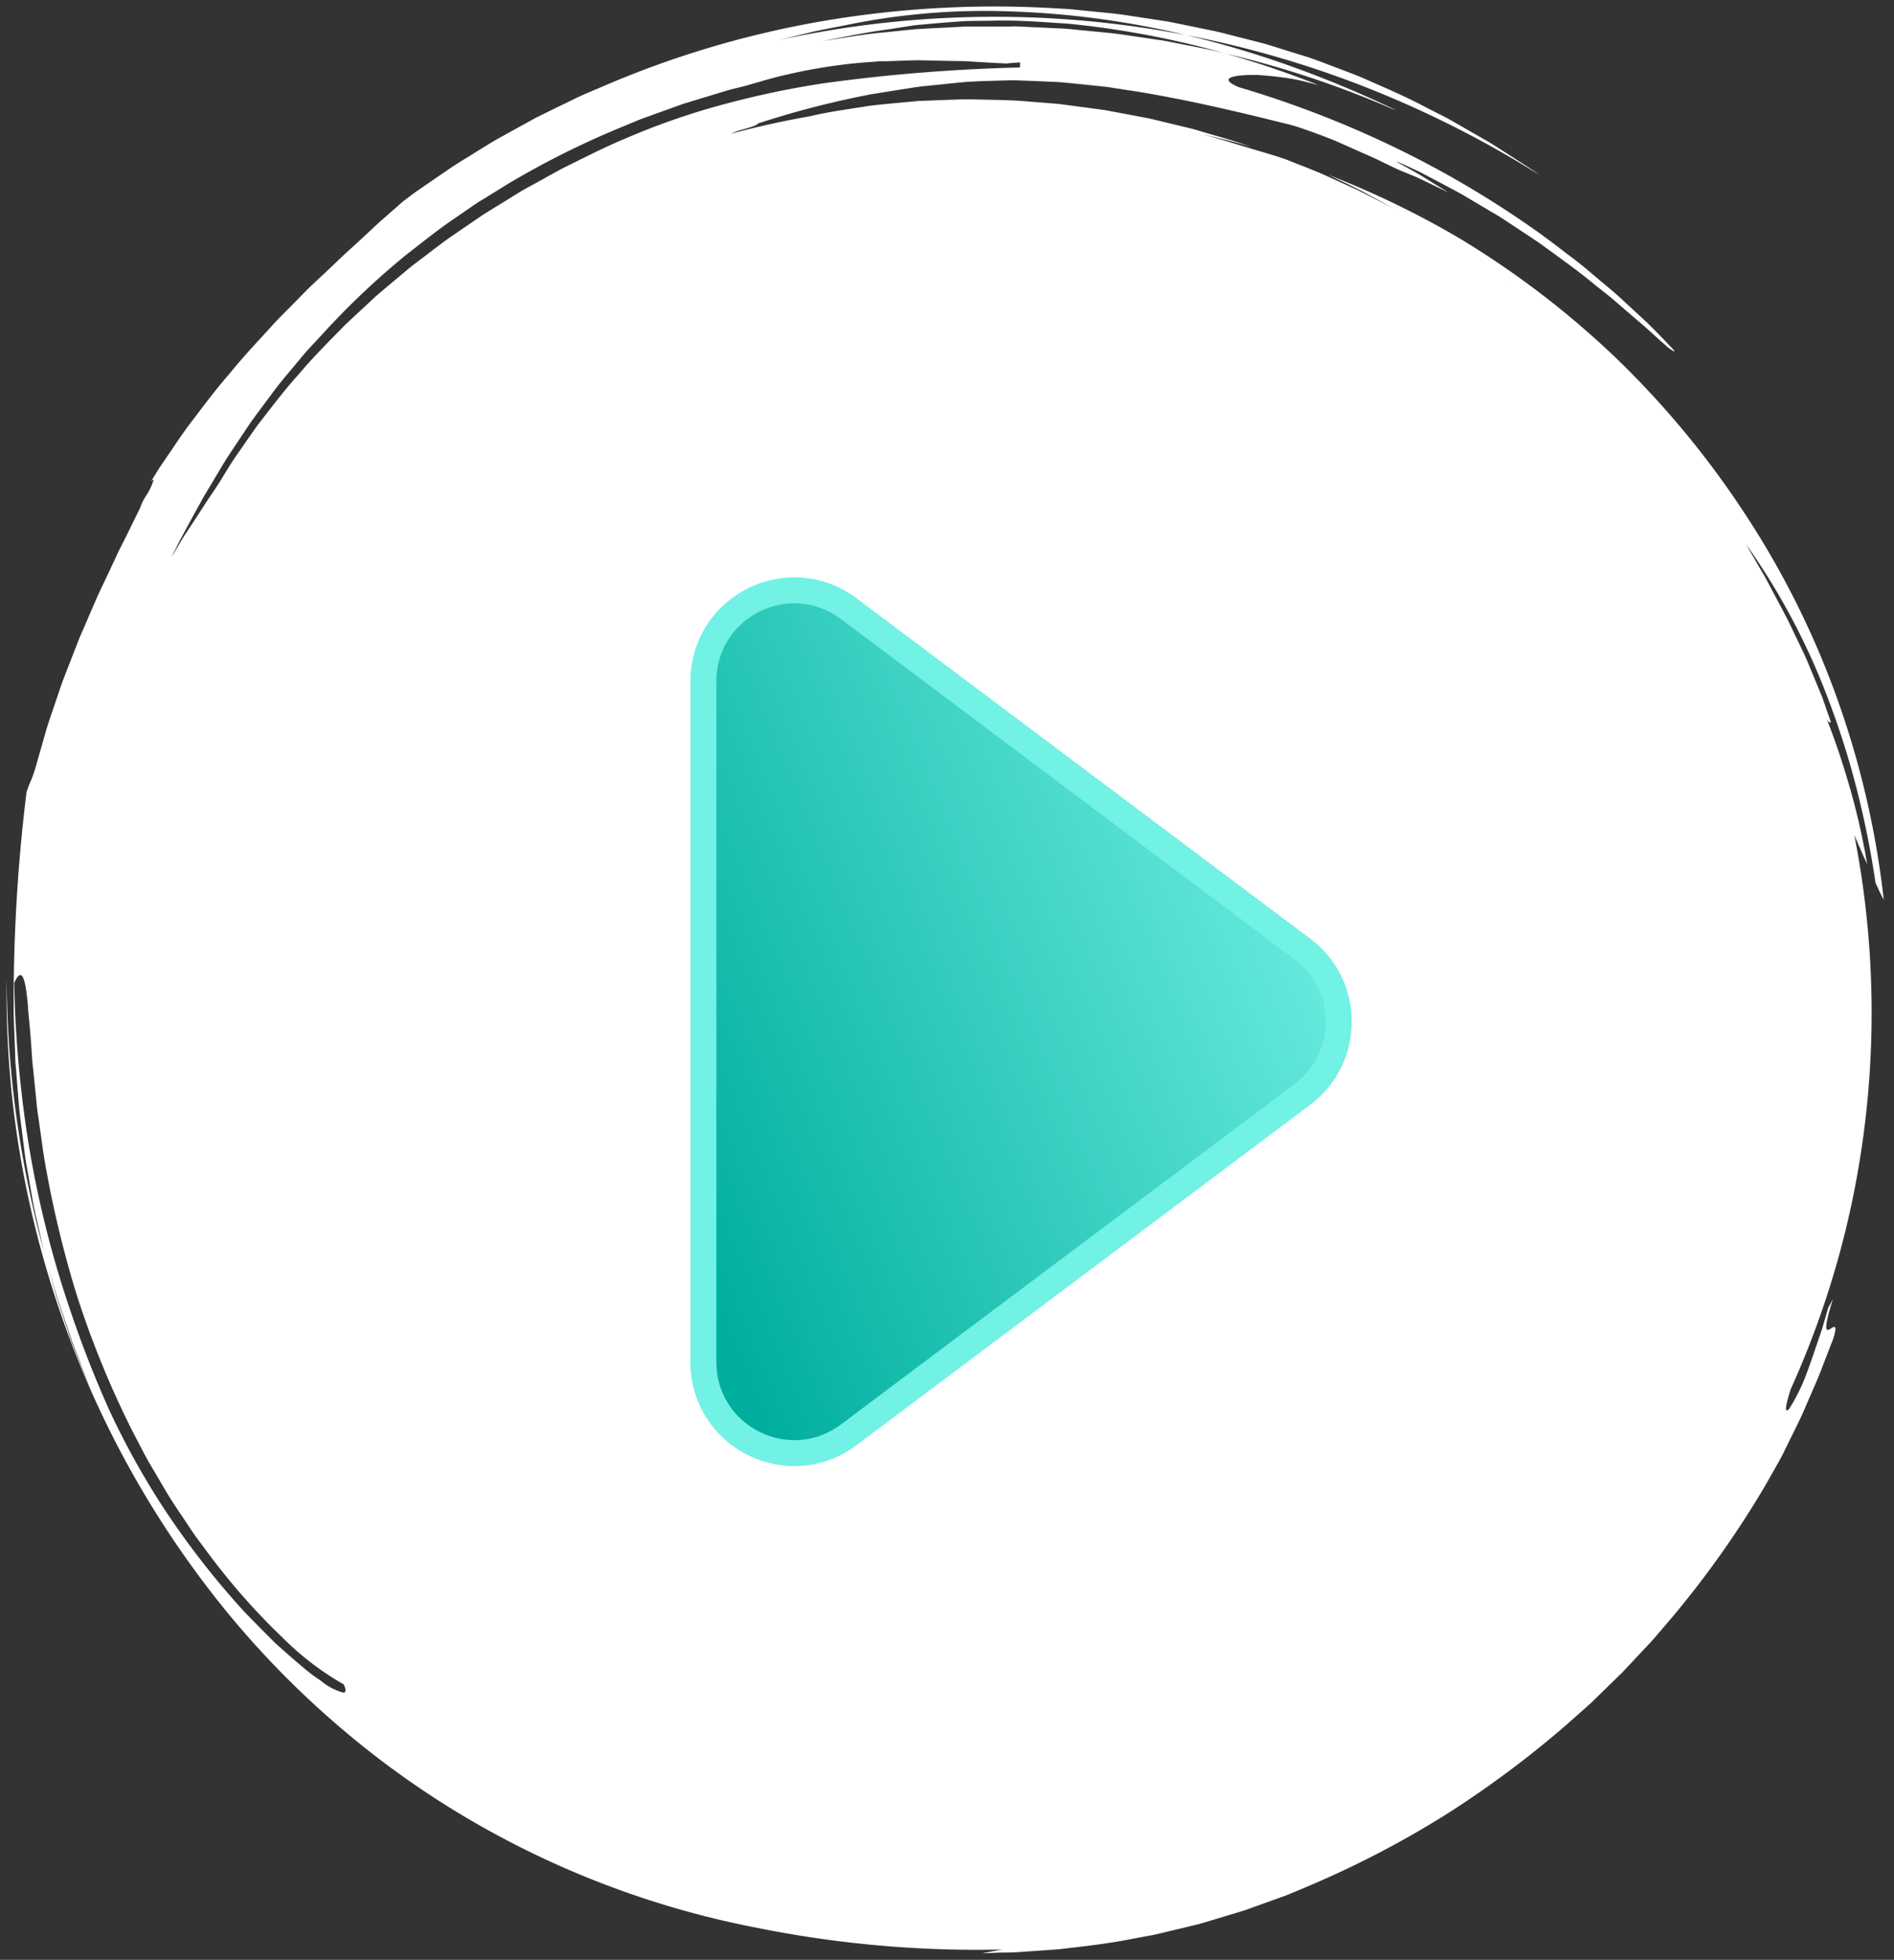
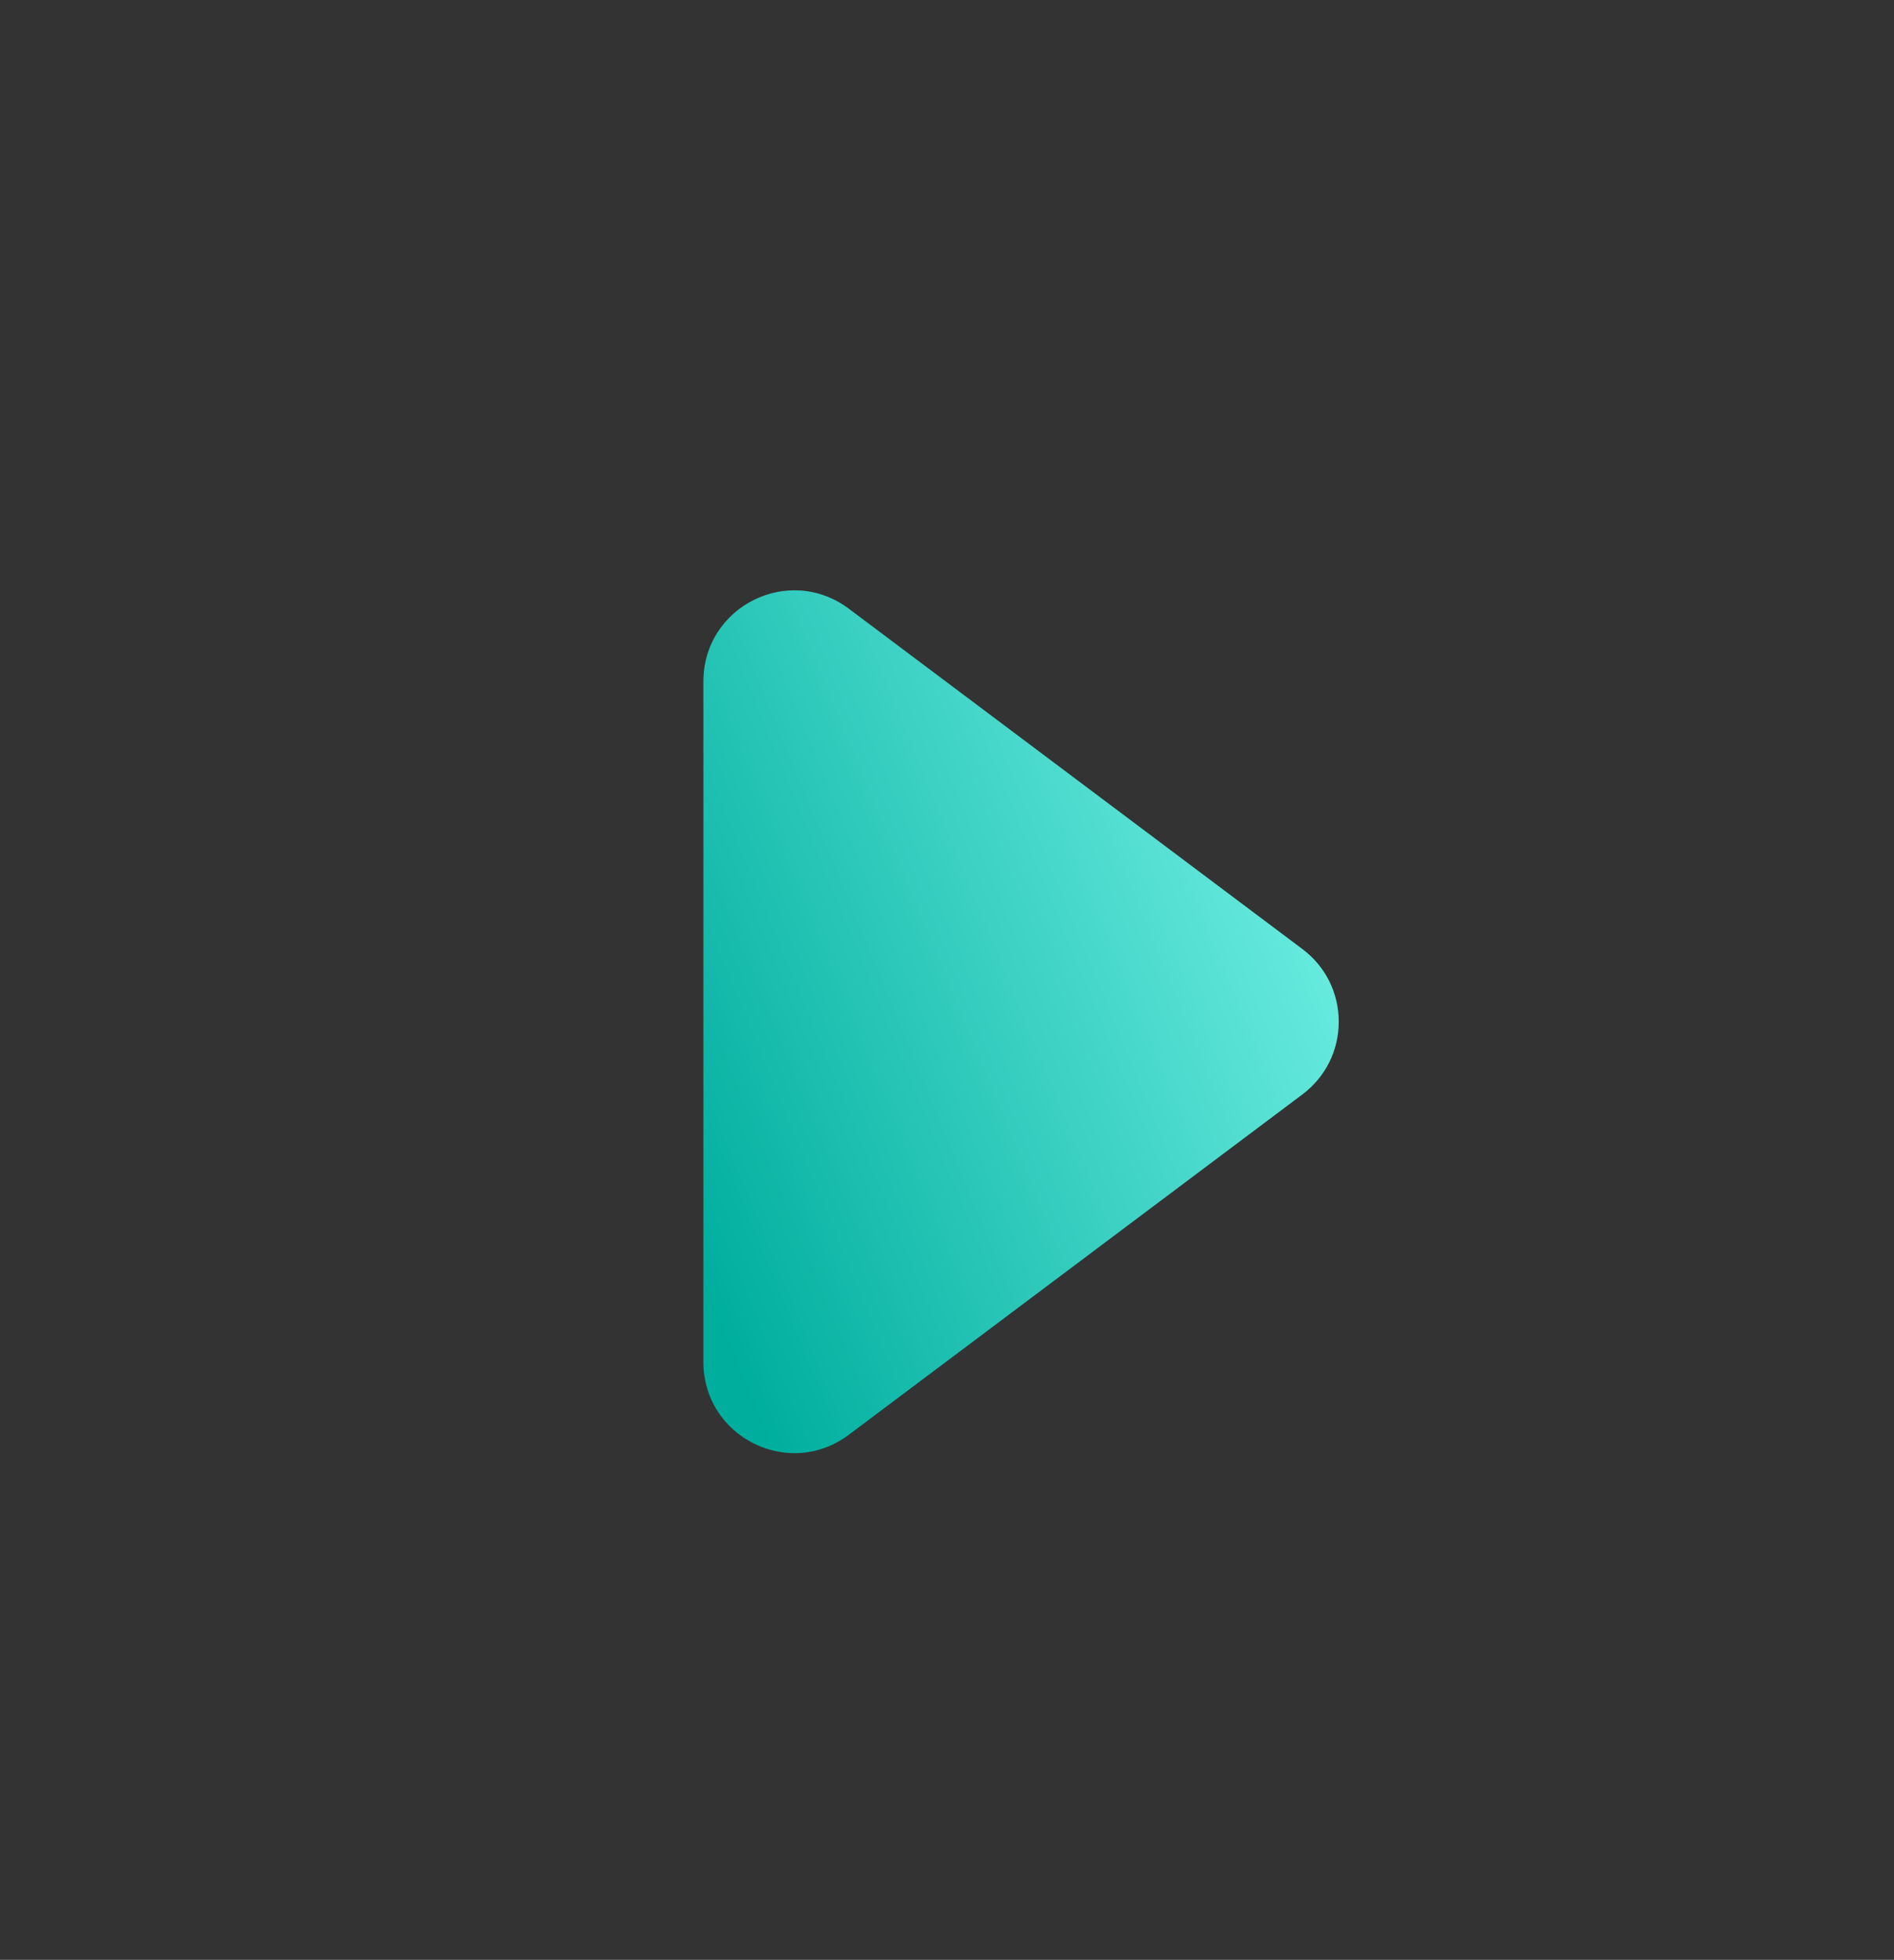
<svg xmlns="http://www.w3.org/2000/svg" width="145.994" height="151.006" viewBox="0 0 145.994 151.006">
  <rect x="0" y="0" width="145.994" height="151.006" fill="#333333" stroke="none" />
  <defs>
    <linearGradient id="linear-gradient" x1="0.091" y1="0.08" x2="0.658" y2="1.086" gradientUnits="objectBoundingBox">
      <stop offset="0" stop-color="#72f1e5" />
      <stop offset="1" stop-color="#00ae9e" />
    </linearGradient>
  </defs>
  <g id="play_button" transform="translate(-1244.499 -371.211)">
-     <path id="Fill_1" data-name="Fill 1" d="M75.207,150h0c.461-.093.97-.188,1.556-.29-.65.014-1.3.021-1.92.021a85.73,85.73,0,0,1-16.979-1.692,70.141,70.141,0,0,1-22.023-8.254,68.73,68.73,0,0,1-9.9-7,70.485,70.485,0,0,1-8.769-8.86A74.939,74.939,0,0,1,4.306,101.082,76.723,76.723,0,0,1,1.014,88.277a74.931,74.931,0,0,1-1-13.424A79.942,79.942,0,0,0,.77,85.59,84.034,84.034,0,0,0,2.964,96.215l-.015-.056c-.034-.124-.069-.253-.1-.381l-.271-1.2c-.061-.277-.125-.559-.187-.831v0c-.117-.513-.237-1.042-.341-1.564q-.211-1.21-.422-2.419c-.024-.145-.05-.292-.075-.433-.046-.253-.093-.515-.125-.775L1.276,87.34c-.036-.295-.074-.594-.111-.883v-.005c-.064-.5-.131-1.018-.186-1.526q-.1-1.208-.193-2.406-.049-.6-.1-1.195-.01-.278-.02-.556l0-.072q-.01-.281-.02-.562L.625,79.6q-.035-.916-.071-1.822a132.191,132.191,0,0,1,.989-17.244c.143-.428.247-.674.34-.891v0l.06-.142a9.655,9.655,0,0,0,.34-1.02l.771-2.707c.176-.587.378-1.173.573-1.741.1-.3.21-.61.311-.916.054-.155.107-.314.159-.467v0c.093-.279.19-.567.3-.845l.5-1.288.5-1.28.247-.637.274-.622.407-.939,0-.009.658-1.517c.2-.444.412-.886.616-1.313v0c.166-.347.337-.706.5-1.059l.258-.555.285-.613.285-.561.032-.064.009-.019.247-.486.9-1.834.008-.017.182-.369a3.944,3.944,0,0,1,.45-.918,4.937,4.937,0,0,0,.591-1.239.019.019,0,0,0-.017-.009c-.03,0-.093.046-.187.136l.18-.292,0,0,.462-.752.248-.364.018-.026L12.5,34.5q.2-.291.4-.585l0-.006c.34-.5.691-1.011,1.052-1.513.219-.285.439-.576.653-.858.825-1.087,1.677-2.211,2.6-3.262.822-1.019,1.716-1.993,2.582-2.935.3-.324.606-.66.9-.991.354-.367.715-.731,1.065-1.083.23-.231.49-.493.734-.742l.54-.549.024-.024.318-.322.206-.193.694-.651c.5-.461,1-.938,1.538-1.458.263-.248.536-.494.8-.733l0,0c.251-.227.51-.461.762-.7.218-.2.436-.4.647-.6.3-.281.6-.571.919-.843l1.606-1.412.88-.666.907-.627,1.82-1.247c.4-.274.814-.529,1.218-.776l0,0c.212-.129.431-.263.644-.4s.435-.267.646-.4c.4-.252.822-.511,1.243-.747l1.935-1.069.97-.533.992-.49L43.8,7.11c.433-.216.885-.408,1.323-.593.233-.1.472-.2.706-.3a74.777,74.777,0,0,1,17.138-5.1A78.829,78.829,0,0,1,76.152,0c1.692,0,3.409.055,5.1.164l.583.03.582.057,1.166.116c.254.027.52.053.754.076.52.051,1.057.1,1.586.171l2.338.354,1.174.18c.251.043.5.095.749.145.138.028.279.058.418.085l.56.115,1.783.365c.517.106,1.037.242,1.54.374.26.068.528.138.793.2l1.169.3.586.152.579.177,1.182.368,1.141.356c.624.186,1.228.415,1.868.658l0,0,.451.17c.246.1.5.191.742.283.533.2,1.084.409,1.622.64l.847.374.018.008c1.274.56,2.592,1.139,3.852,1.81l1.168.595.583.3.569.322,1.357.78.9.516c.41.229.8.479,1.1.671l1.072.688c.213.14.431.279.642.414l0,0h0c.481.307.978.624,1.436.965a80.643,80.643,0,0,0-13.013-6.61A78.409,78.409,0,0,0,90.934,2.206a76.494,76.494,0,0,1,8.246,2.46A84.2,84.2,0,0,1,107.128,8l-.174-.063-.149-.054A76.139,76.139,0,0,0,94,3.633a73.5,73.5,0,0,1,7.147,2.429l-.076-.02c-.236-.062-.479-.127-.693-.177a14.018,14.018,0,0,0-2.166-.418c-.432-.056-.859-.1-1.269-.134-.241-.019-.435-.032-.61-.04h-.122c-.152,0-.305,0-.454.006-.966.029-1.519.155-1.556.355-.029.155.239.352.8.586a79.491,79.491,0,0,1,12.228,4.741,76.379,76.379,0,0,1,11.04,6.576c.527.381,1.034.768,1.525,1.143.258.2.5.384.75.57.611.448,1.167.915,1.7,1.366l.017.014.31.26c.217.185.433.365.642.539.4.335.783.651,1.132.974l1.421,1.313.054.05c.762.685,1.361,1.307,1.8,1.761l.006.006.235.243.327.344.2.212a1.124,1.124,0,0,1,.172.2c.006.019.006.032,0,.039a.019.019,0,0,1-.016.007,2.79,2.79,0,0,1-.725-.536c-.213-.178-.459-.4-.744-.661-.417-.38-.89-.811-1.456-1.279l-1.53-1.32c-.342-.3-.71-.593-1.1-.9l0,0c-.217-.171-.442-.348-.664-.529-.98-.815-2.094-1.624-3.171-2.406l0,0-.792-.577c-.446-.318-.911-.622-1.36-.917-.243-.159-.493-.323-.735-.486l-.473-.313-.08-.053-.474-.313c-.222-.141-.449-.275-.668-.4l-.006,0-.354-.211-1.941-1.154c-.414-.235-.814-.446-1.2-.65l-.01-.005c-.192-.1-.373-.2-.551-.292l-.532-.28-.064-.034-.872-.46c-.316-.156-.6-.285-.851-.4h0l-.264-.121a7.933,7.933,0,0,0-.808-.345h0s.007.009.023.02c.249.143.505.285.753.422l0,0c.423.234.861.477,1.28.735l1.2.74.792.488-.894-.432-.013-.006-1.064-.514-.48-.228-.311-.129-.174-.072-.288-.118-.657-.268-.332-.158-.1-.05-.669-.318-.153-.075c-.326-.16-.663-.325-1.01-.471l-1.5-.667-.027-.012-.852-.378c-.612-.269-1.212-.486-1.791-.7l-.46-.167-.27-.093-.012,0a11.893,11.893,0,0,0-1.554-.468C95.213,8.182,91.323,7.245,87.2,6.563L86.127,6.4l-.067-.01-.351-.055-.751-.117c-.16-.022-.323-.038-.481-.054h0L84.2,6.131l-.813-.084c-.733-.076-1.491-.155-2.241-.219C80.01,5.774,79,5.732,78.059,5.7c-.142-.008-.294-.012-.465-.012-.21,0-.424.006-.63.012h0c-.14,0-.3.008-.451.011l-1.548.049-.475.024-.5.026-.5.049-.026,0-.474.047-1.359.142-.025,0-.669.07c-.509.042-1.032.126-1.538.208h-.006c-.185.03-.377.061-.567.089l-.331.053-.12.019-1.707.273a71.185,71.185,0,0,0-8.756,2.258c.028.12-.638.31-1.225.478l-.085.024a4.069,4.069,0,0,0-.744.28c2.007-.538,4.052-.989,6.077-1.341,1.085-.263,2.216-.437,3.31-.606l.832-.129c.536-.095,1.087-.147,1.621-.2l.5-.049.462-.043.075-.007,1.6-.148,1.545-.057.614-.023.469-.016h0c.377-.014.767-.028,1.152-.028.195,0,.373,0,.545.011.3.007.6.013.89.019,1.136.022,2.31.044,3.463.16l.717.056c.48.037.974.075,1.46.121l2.165.287,1.083.145c.233.033.468.078.7.121.125.024.253.048.379.071l1.468.275.675.126c.462.085.926.2,1.375.31.243.06.494.122.743.179l1.055.254c.318.074.688.163,1.047.276.411.125.829.246,1.233.363.953.276,1.939.561,2.88.912-.972-.314-1.978-.554-2.951-.787h0c-.314-.075-.639-.153-.957-.231.993.267,1.949.547,2.843.829l.4.119.457.137.686.205c.2.06.4.119.577.172.559.165,1.136.336,1.688.544.339.138.682.274,1.013.4l0,0c.549.217,1.117.442,1.672.679l2.76,1.253,2.7,1.382-1.227-.673-.1-.053-1.15-.631c-.6-.3-1.207-.589-1.8-.871l-.727-.349a70.08,70.08,0,0,1,10.094,4.88,68.969,68.969,0,0,1,12.258,9.4,69.868,69.868,0,0,1,9.95,12.114,66.99,66.99,0,0,1,6.995,14.142,68.525,68.525,0,0,1,3.531,15.338c-.2-.377-.411-.811-.639-1.327a70.276,70.276,0,0,0-1.479-7.339,63.342,63.342,0,0,0-2.224-6.96,52.637,52.637,0,0,0-6.274-11.777l.415.717.622,1.075c.063.109.128.219.191.325l0,0c.1.171.206.348.3.523l.449.847c.135.254.271.508.4.753l0,0c.459.854.893,1.66,1.276,2.5l.33.687.45.937c.174.362.33.743.482,1.111v0c.077.187.157.381.239.572.237.573.478,1.158.726,1.759.214.614.433,1.245.66,1.9l-.022.007a.168.168,0,0,1-.056.013c-.054,0-.133-.038-.269-.338.684,1.755,1.292,3.563,1.808,5.373a52.463,52.463,0,0,1,1.336,5.89c-.224-.478-.438-.97-.664-1.491-.107-.246-.218-.5-.329-.752a70.934,70.934,0,0,1-.285,28.769,69.989,69.989,0,0,1-4.628,13.948c-.3.976-.408,1.481-.327,1.591a.051.051,0,0,0,.043.022c.039,0,.1-.037.169-.109a14.206,14.206,0,0,0,1.383-2.826c.193-.5.382-1.059.582-1.648.073-.215.148-.437.226-.662.048-.145.1-.294.149-.438v0c.1-.276.193-.562.28-.854l.215-.748.18-.625c.118-.2.246-.441.37-.695-.446,1.445-.6,2.2-.475,2.362a.089.089,0,0,0,.077.038.33.33,0,0,0,.15-.053c.036-.021.074-.045.111-.069a.56.56,0,0,1,.235-.112.071.071,0,0,1,.046.015c.056.046.106.245-.186,1.064-.165.415-.327.837-.484,1.246-.206.538-.419,1.095-.642,1.639l-1.231,2.843c-.341.715-.7,1.438-1.044,2.137v0l-.318.644c-.165.351-.358.693-.545,1.024-.063.111-.128.226-.191.34l-.766,1.348a75.662,75.662,0,0,1-7.035,9.957l-.961,1.125-.225.263c-.239.282-.487.573-.749.841l-1.317,1.406-.684.73-2.084,2.028c-.292.3-.608.575-.913.844l-.015.013-.139.123-1.083.961a78.18,78.18,0,0,1-9.322,6.955,75.318,75.318,0,0,1-10.71,5.57l-.884.372-.127.053c-.32.137-.664.28-1.017.4l-1.471.529-.162.058-.171.061-1.025.369-1.054.318-1.793.541-.248.074h0c-.15.045-.305.092-.459.132l-.717.174-.782.189-.019,0-.63.152c-.163.038-.326.077-.485.116-.31.075-.629.153-.946.216l-1.441.266c-1.812.367-3.675.581-5.478.788l-.313.036-.836.058-.147.01-1.943.135c-.385.034-.779.04-1.16.045h-.012l-.3,0ZM1.063,74.629c-.135,0-.293.206-.468.611.05,2.825.244,5.7.576,8.532a79.376,79.376,0,0,0,3.777,16.786c.874,2.584,1.873,5.134,2.969,7.578a60.47,60.47,0,0,0,4.149,7.49,64.206,64.206,0,0,0,6.319,8.116l.924.94.73.743c.09.088.178.177.263.263.178.179.346.348.523.509l.78.693c.522.459,1,.868,1.418,1.216a11.941,11.941,0,0,0,.987.744l.244.171a4.525,4.525,0,0,0,1.7.891.167.167,0,0,0,.153-.067c.058-.092.019-.283-.117-.567a22.125,22.125,0,0,1-4.656-3.546,51.734,51.734,0,0,1-5.944-6.766l-.229-.307-.54-.724c-.172-.234-.336-.481-.494-.721-.08-.121-.162-.244-.244-.365-.155-.236-.313-.472-.467-.7-.337-.5-.685-1.022-1.009-1.555L11,112.205c-.307-.538-.6-1.1-.881-1.65-.143-.278-.291-.564-.441-.847A72.662,72.662,0,0,1,5.371,99.139,82.606,82.606,0,0,1,2.922,88.82c-.085-.5-.153-1-.218-1.476v0c-.039-.286-.079-.582-.122-.867-.032-.238-.066-.474-.1-.7-.076-.518-.148-1.008-.184-1.5l-.08-.789-.126-1.241-.038-.35,0-.018q-.032-.292-.063-.575-.017-.262-.034-.516l-.025-.378c-.072-1.1-.167-2.09-.243-2.886L1.674,77.4a15.992,15.992,0,0,0-.222-1.983C1.348,74.894,1.217,74.629,1.063,74.629ZM3.17,96.963h0L3.459,98l.05.179.346,1.238.409,1.222.028.083.367,1.1c.046.134.093.273.134.4.088.262.178.532.276.795l.192.487.268.679c.1.249.2.5.3.748l0,.005c.2.511.41,1.039.633,1.546-.2-.48-.386-.972-.567-1.447v0c-.115-.3-.234-.615-.355-.922l-.457-1.179-.012-.036-.392-1.156-.805-2.374-.387-1.318-.009-.031-.047-.16Zm64.675-92.8-.748.074-.018,0-.168.017a41.246,41.246,0,0,0-6.641.967c-.822.176-1.657.417-2.464.65h0c-.286.083-.582.168-.874.25l-1.2.3c-.262.074-.525.154-.779.232l-.408.124-.711.217-.166.051-1.5.456-2.339.84c-.134.05-.272.1-.4.146-.251.089-.51.182-.761.284l-1.147.479a66.22,66.22,0,0,0-8.825,4.394l-1.485.916-.038.023-.549.338c-.3.175-.583.374-.861.566l-.014.009-.134.092-.65.45-.035.024-.305.211c-1.032.685-2.012,1.452-2.96,2.194-.277.217-.563.441-.845.658a60.446,60.446,0,0,0-6.621,6.289l-.253.271-.007.008-.662.709c-.2.219-.395.451-.581.675l0,0c-.092.11-.186.224-.28.334-.163.2-.328.395-.488.586l-.008.009c-.386.462-.786.939-1.157,1.418l-.732.985-.1.132-.692.932-.375.509-.351.526-.7,1.048-.147.22c-.409.612-.832,1.245-1.209,1.9l-1.3,2.171c-.22.407-.448.822-.668,1.223v0c-.6,1.085-1.213,2.206-1.775,3.381l.372-.633.482-.82c.194-.312.4-.619.616-.945v0c.136-.2.276-.415.412-.625l.668-1.028.356-.547c.377-.543.682-1,.932-1.409l.071-.117c.4-.662.819-1.346,1.281-1.989l.277-.4c.379-.549.772-1.117,1.169-1.673l.519-.67c.854-1.1,1.737-2.246,2.7-3.305.895-1.069,1.893-2.086,2.858-3.069l0,0c.225-.229.457-.465.684-.7l1.191-1.108.715-.665.478-.443c.106-.095.216-.186.322-.275l.007-.006.167-.141,1-.839,1-.839c.216-.183.446-.354.667-.521.12-.09.244-.183.365-.277.235-.176.472-.357.7-.532l.009-.007c.448-.341.912-.695,1.377-1.028l1.634-1.117.079-.054.439-.3.538-.366.554-.341,1.106-.681,1.1-.68c.24-.146.49-.283.732-.415.13-.071.264-.144.4-.219.275-.15.552-.3.819-.453.472-.263.959-.533,1.442-.788.338-.166.68-.336,1.011-.5,1.172-.582,2.384-1.184,3.6-1.691A54.97,54.97,0,0,1,55.053,7.6a69.712,69.712,0,0,1,7.87-1.674A134.019,134.019,0,0,1,78.116,4.7l.022-.387c-.364.01-.734.046-1.053.08-.848-.04-1.713-.087-2.644-.145-.407-.033-.811-.039-1.2-.045h-.046L73,4.2l-1.017-.02-.319-.007L70.8,4.153l-.586-.012-.582.014-1.483.052-.838.029.192-.027Zm48,17.3h0l.016.011,0,0,.016.012.081.055.076.051-.1-.07ZM77.558,1.532c.274,0,.553.013.822.026l.21.01,1.2.056,1.2.057c.447.018.823.039,1.2.083l2.977.29c.655.075,1.317.175,1.957.272h0c.328.05.668.1,1,.148.171.028.346.053.514.076h0c.316.045.642.091.958.159L91.082,3l.606.12c.762.15,1.55.305,2.312.511A69.674,69.674,0,0,0,81.828,1.325l-.708-.047c-1.49-.1-2.9-.195-4.3-.195-.272,0-.539,0-.794.011l-.61.008-.122,0-.666.009-.69.013-.155.011-.029,0-.5.035c-.911.066-1.807.141-2.662.221-.47.036-.934.105-1.286.162l-.234.037-1.014.161c-1.375.176-2.76.447-4.1.71l-1.028.2c.424-.063.855-.132,1.272-.2,1.155-.184,2.348-.374,3.53-.471l.77-.08c.537-.057,1.093-.115,1.64-.165l2.067-.112.087,0,.261-.014,1.207-.063c.26-.012.525-.012.781-.012h0c.138,0,.281,0,.422,0l1.211,0H76.3l1.08,0ZM75.4.342a52.825,52.825,0,0,0-10.677,1.09c-.311.063-.627.125-.933.185l-.013,0c-.536.105-1.091.214-1.633.333l-2.377.585-.174.043a77.924,77.924,0,0,1,31.341-.374A67.879,67.879,0,0,0,77.083.369C76.526.351,75.96.342,75.4.342Z" transform="translate(1245 371.711)" fill="#fff" stroke="rgba(0,0,0,0)" stroke-miterlimit="10" stroke-width="1" />
    <g id="Polygon_1" data-name="Polygon 1" transform="translate(1350.692 411.705) rotate(90)" stroke-miterlimit="10" fill="url(#linear-gradient)">
      <path d="M 64.459 51.973 L 12 51.973 C 10.633 51.973 9.32 51.591 8.204 50.869 C 7.157 50.192 6.305 49.235 5.739 48.103 C 5.173 46.971 4.919 45.715 5.006 44.472 C 5.098 43.146 5.58 41.866 6.4 40.773 L 32.63 5.8 C 33.964 4.021 36.005 3 38.23 3 C 40.454 3 42.495 4.021 43.83 5.8 L 70.059 40.773 C 70.879 41.866 71.361 43.146 71.454 44.472 C 71.54 45.715 71.286 46.971 70.72 48.103 C 70.154 49.235 69.302 50.192 68.255 50.869 C 67.139 51.591 65.826 51.973 64.459 51.973 Z" stroke="none" />
-       <path d="M 38.23 4 C 36.43 4 34.63 4.8 33.43 6.4 L 7.2 41.373 C 4.233 45.328 7.056 50.973 12 50.973 L 64.459 50.973 C 69.403 50.973 72.226 45.328 69.259 41.373 L 43.03 6.4 C 41.83 4.8 40.03 4 38.23 4 M 38.23 2 C 40.772 2 43.104 3.166 44.63 5.2 L 70.859 40.173 C 71.795 41.421 72.346 42.884 72.451 44.403 C 72.55 45.824 72.26 47.259 71.615 48.55 C 70.969 49.842 69.995 50.934 68.799 51.708 C 67.52 52.535 66.019 52.973 64.459 52.973 L 12 52.973 C 10.44 52.973 8.939 52.535 7.661 51.708 C 6.464 50.934 5.491 49.842 4.845 48.55 C 4.199 47.259 3.909 45.824 4.008 44.403 C 4.113 42.884 4.664 41.421 5.6 40.173 L 31.83 5.2 C 33.355 3.166 35.688 2 38.23 2 Z" stroke="none" fill="#72f1e5" />
    </g>
  </g>
</svg>